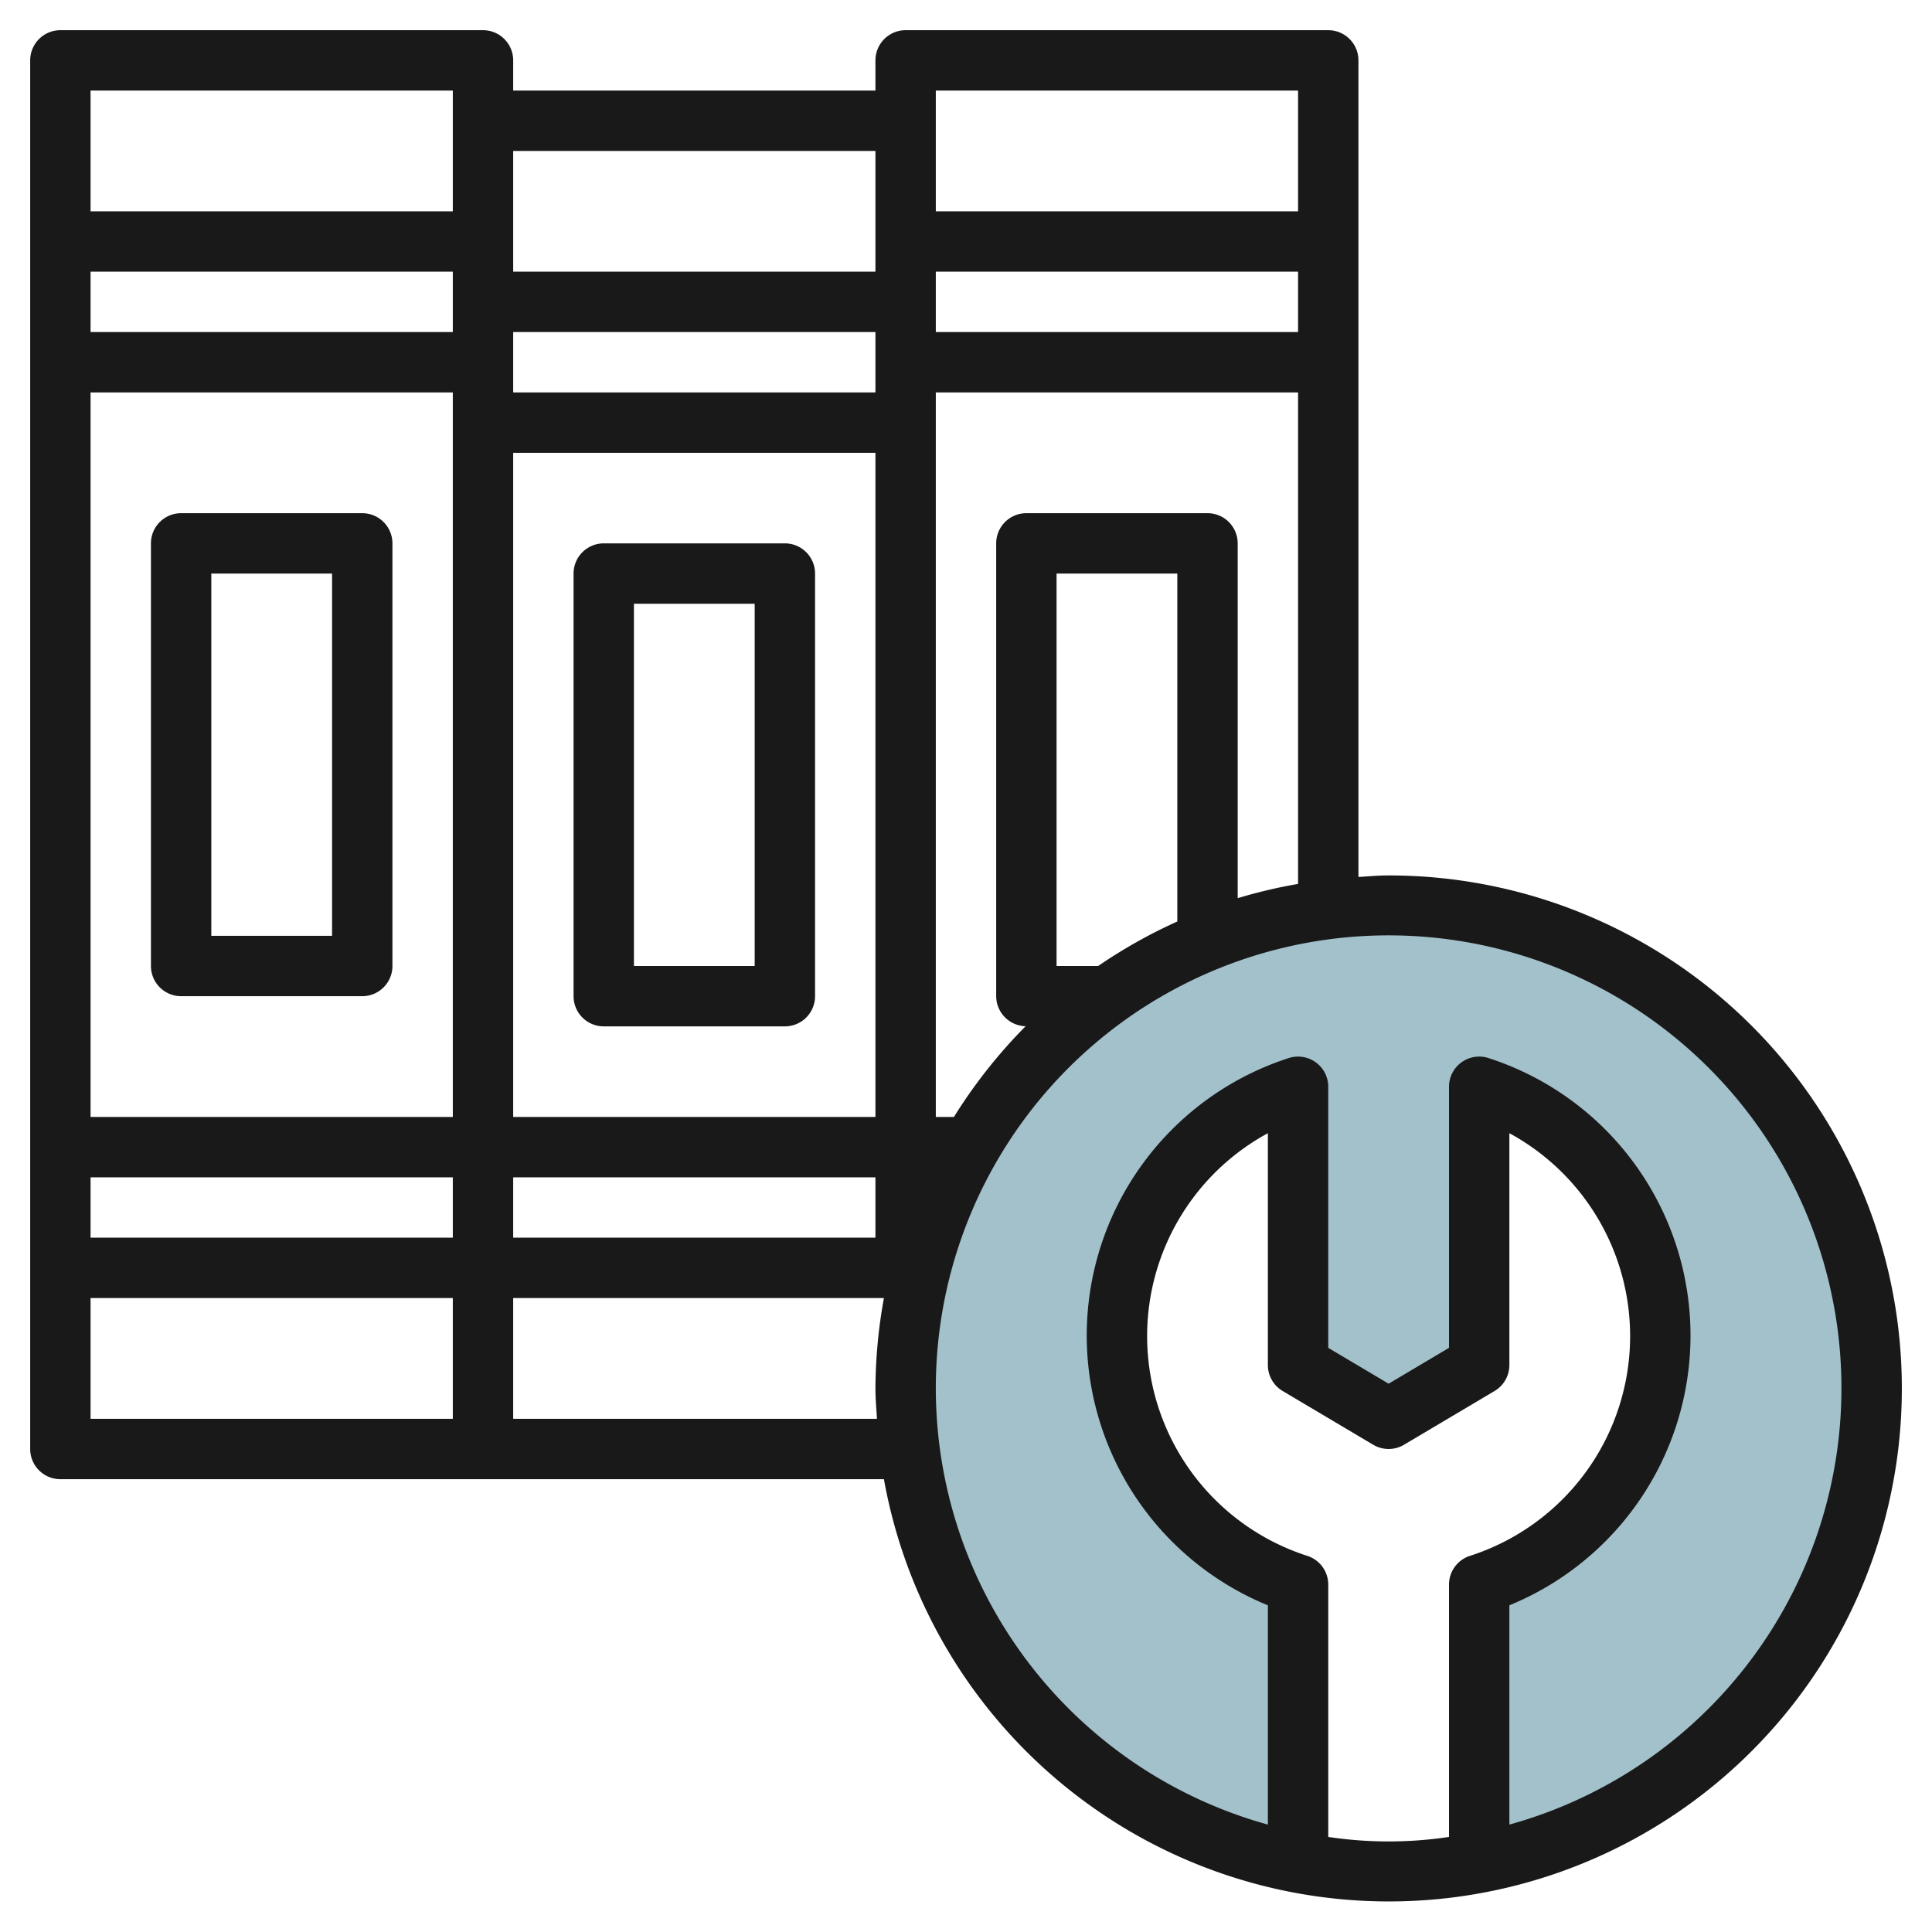
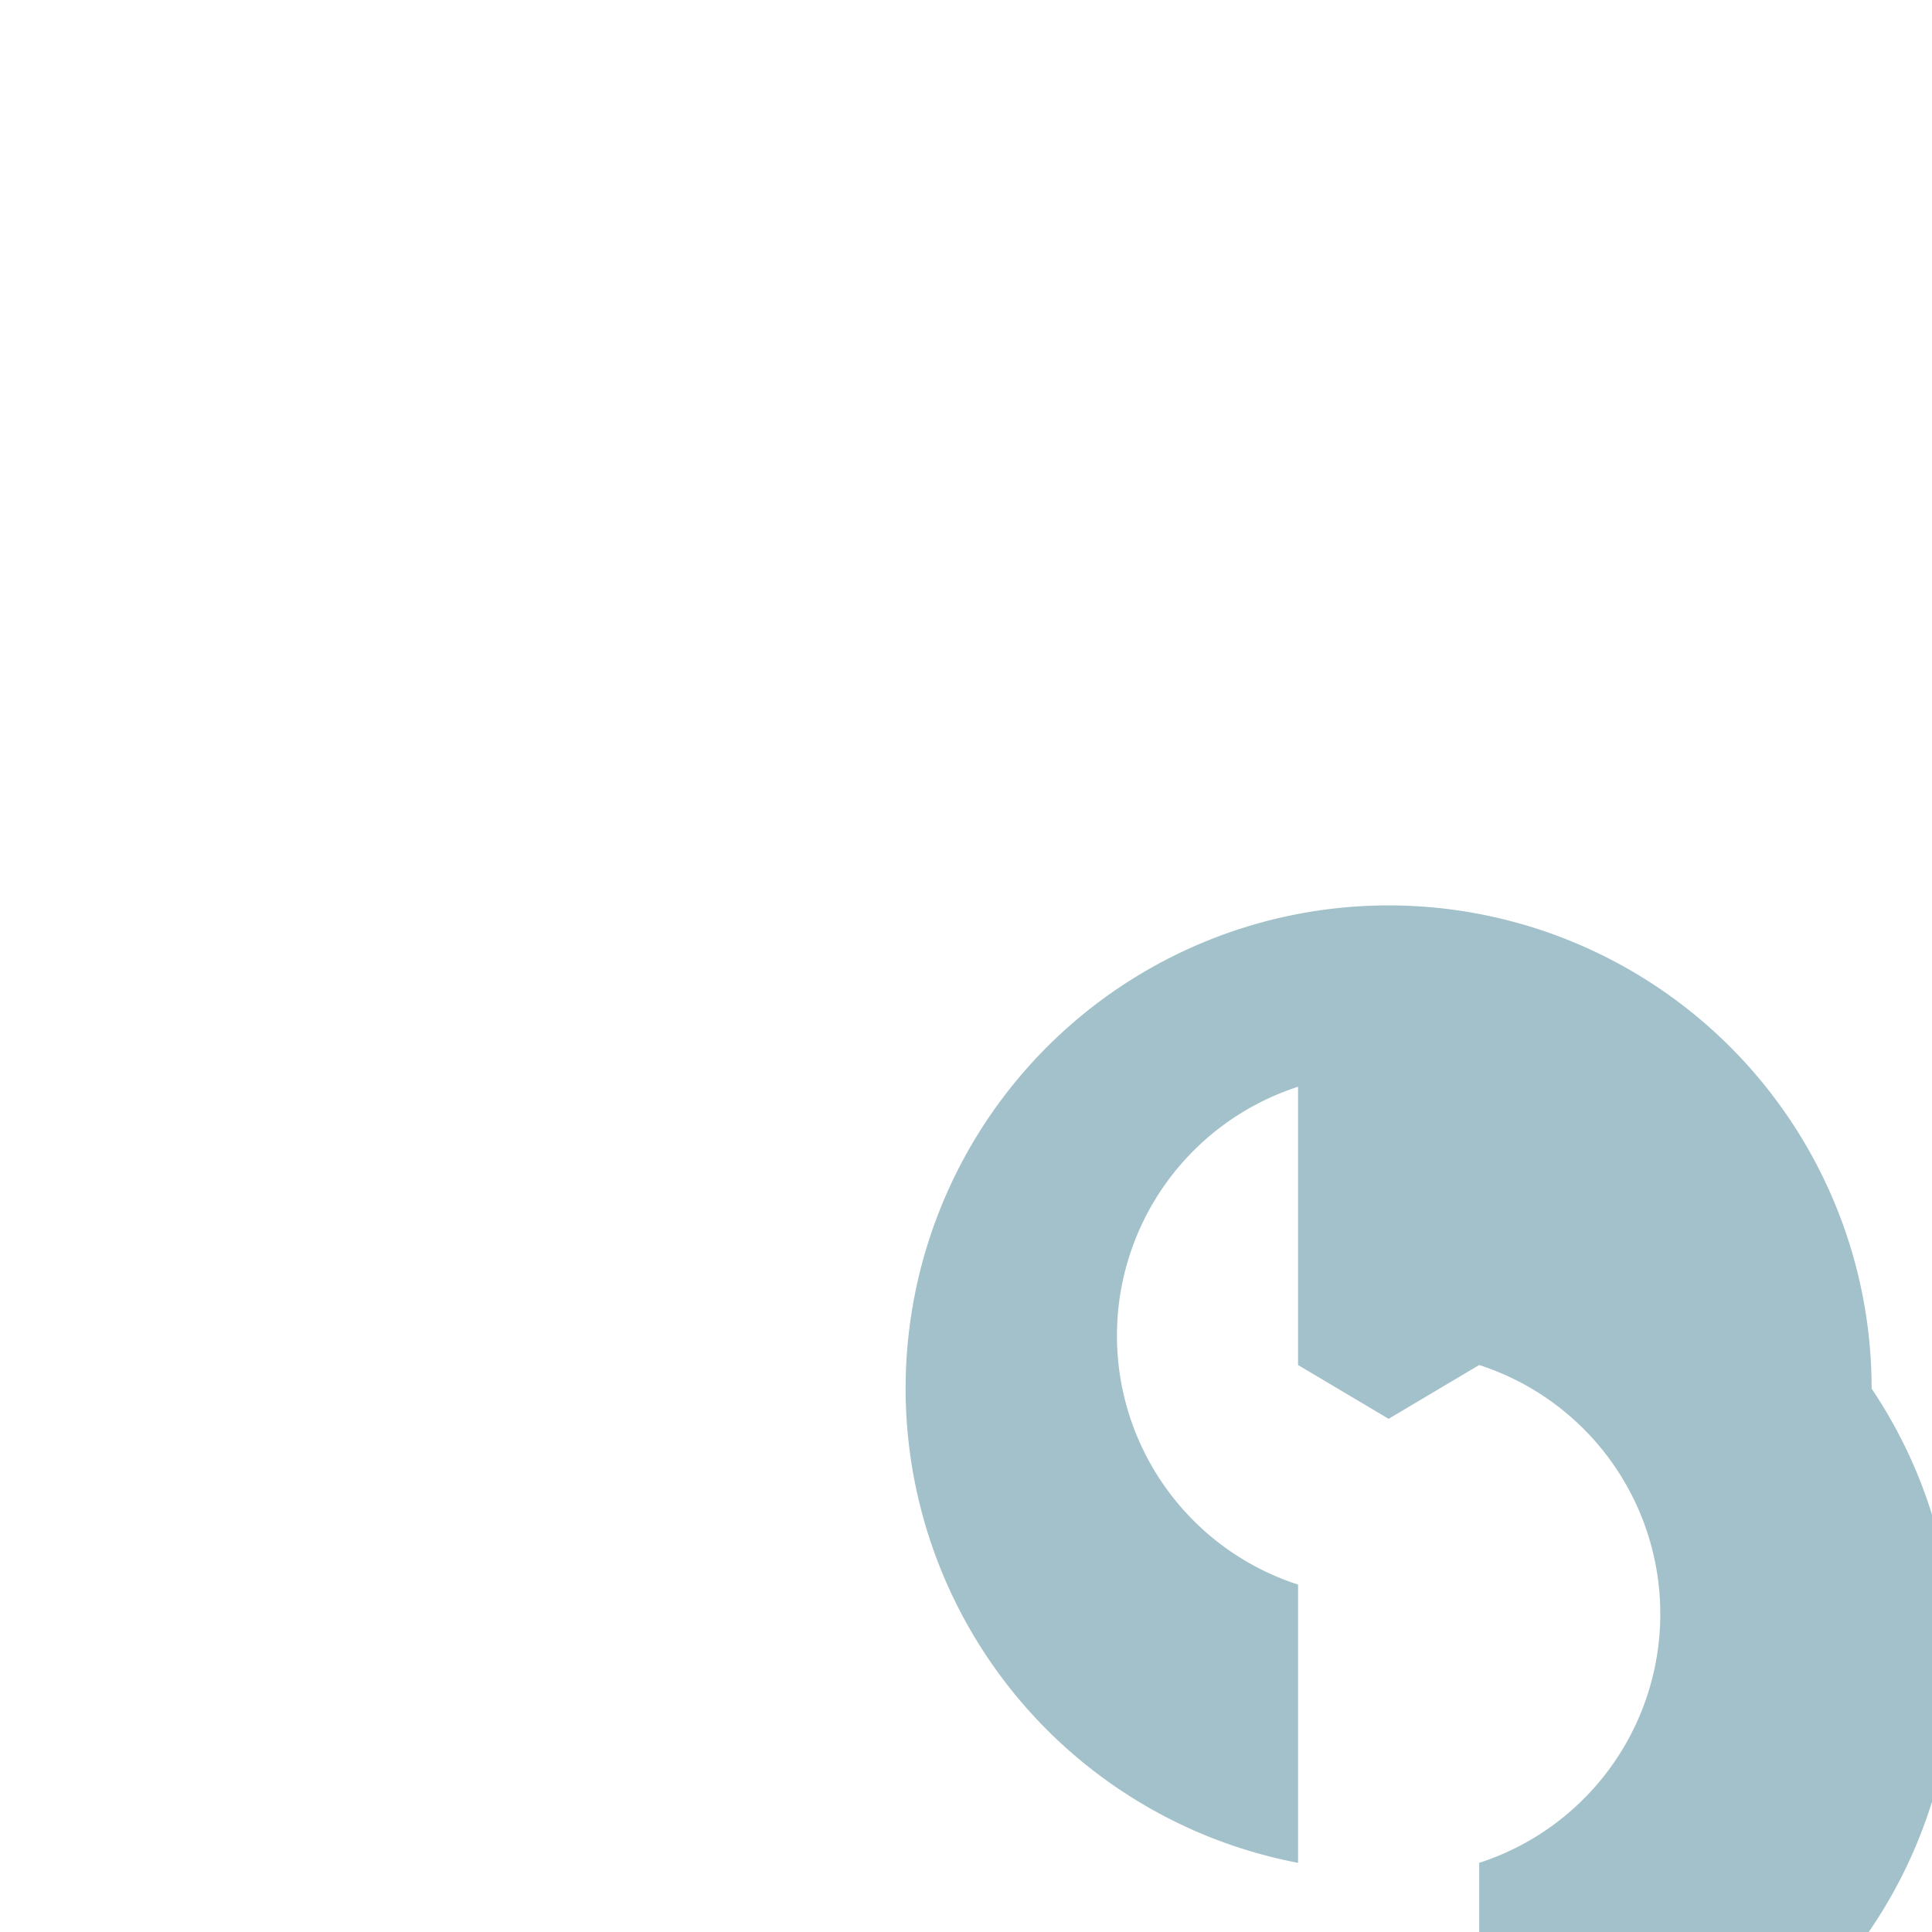
<svg xmlns="http://www.w3.org/2000/svg" viewBox="0 0 64 64" width="512" height="512">
  <g id="Layer_24" data-name="Layer 24">
-     <path d="M62,46A16,16,0,1,0,43,61.709V52.491A8.666,8.666,0,0,1,43,36v9.218L46,47l3-1.782V36a8.666,8.666,0,0,1,0,16.491v9.218A16,16,0,0,0,62,46Z" style="fill:#a3c1ca" />
-     <path d="M6,33h6a1,1,0,0,0,1-1V18a1,1,0,0,0-1-1H6a1,1,0,0,0-1,1V32A1,1,0,0,0,6,33ZM7,19h4V31H7Z" style="fill:#191919" />
-     <path d="M26,18H20a1,1,0,0,0-1,1V33a1,1,0,0,0,1,1h6a1,1,0,0,0,1-1V19A1,1,0,0,0,26,18ZM25,32H21V20h4Z" style="fill:#191919" />
-     <path d="M46,29c-.338,0-.667.031-1,.051V2a1,1,0,0,0-1-1H30a1,1,0,0,0-1,1V3H17V2a1,1,0,0,0-1-1H2A1,1,0,0,0,1,2V48a1,1,0,0,0,1,1H29.281A16.994,16.994,0,1,0,46,29Zm-5,.753V18a1,1,0,0,0-1-1H34a1,1,0,0,0-1,1V33a1,1,0,0,0,.975.995A17.126,17.126,0,0,0,31.6,37H31V13H43V29.281A16.817,16.817,0,0,0,41,29.753ZM36.378,32H35V19h4V30.526A16.913,16.913,0,0,0,36.378,32ZM43,11H31V9H43ZM17,15H29V37H17Zm12-2H17V11H29ZM15,11H3V9H15Zm0,2V37H3V13Zm0,26v2H3V39Zm2,0H29v2H17ZM43,3V7H31V3ZM29,5V9H17V5ZM15,3V7H3V3ZM3,47V43H15v4Zm14,0V43H29.281A17.052,17.052,0,0,0,29,46c0,.338.031.667.051,1ZM44,60.851v-8.36a1,1,0,0,0-.675-.945A7.647,7.647,0,0,1,42,37.539v7.68a1,1,0,0,0,.489.859l3,1.781a1,1,0,0,0,1.022,0l3-1.781A1,1,0,0,0,50,45.219v-7.68a7.647,7.647,0,0,1-1.325,14.007,1,1,0,0,0-.675.945v8.36a13.5,13.5,0,0,1-4,0Zm6-.409V53.178a9.657,9.657,0,0,0-.675-18.123A1,1,0,0,0,48,36v8.649l-2,1.188-2-1.188V36a1,1,0,0,0-1.325-.945A9.657,9.657,0,0,0,42,53.178v7.264a15,15,0,1,1,8,0Z" style="fill:#191919" />
+     <path d="M62,46A16,16,0,1,0,43,61.709V52.491A8.666,8.666,0,0,1,43,36v9.218L46,47l3-1.782a8.666,8.666,0,0,1,0,16.491v9.218A16,16,0,0,0,62,46Z" style="fill:#a3c1ca" />
  </g>
</svg>